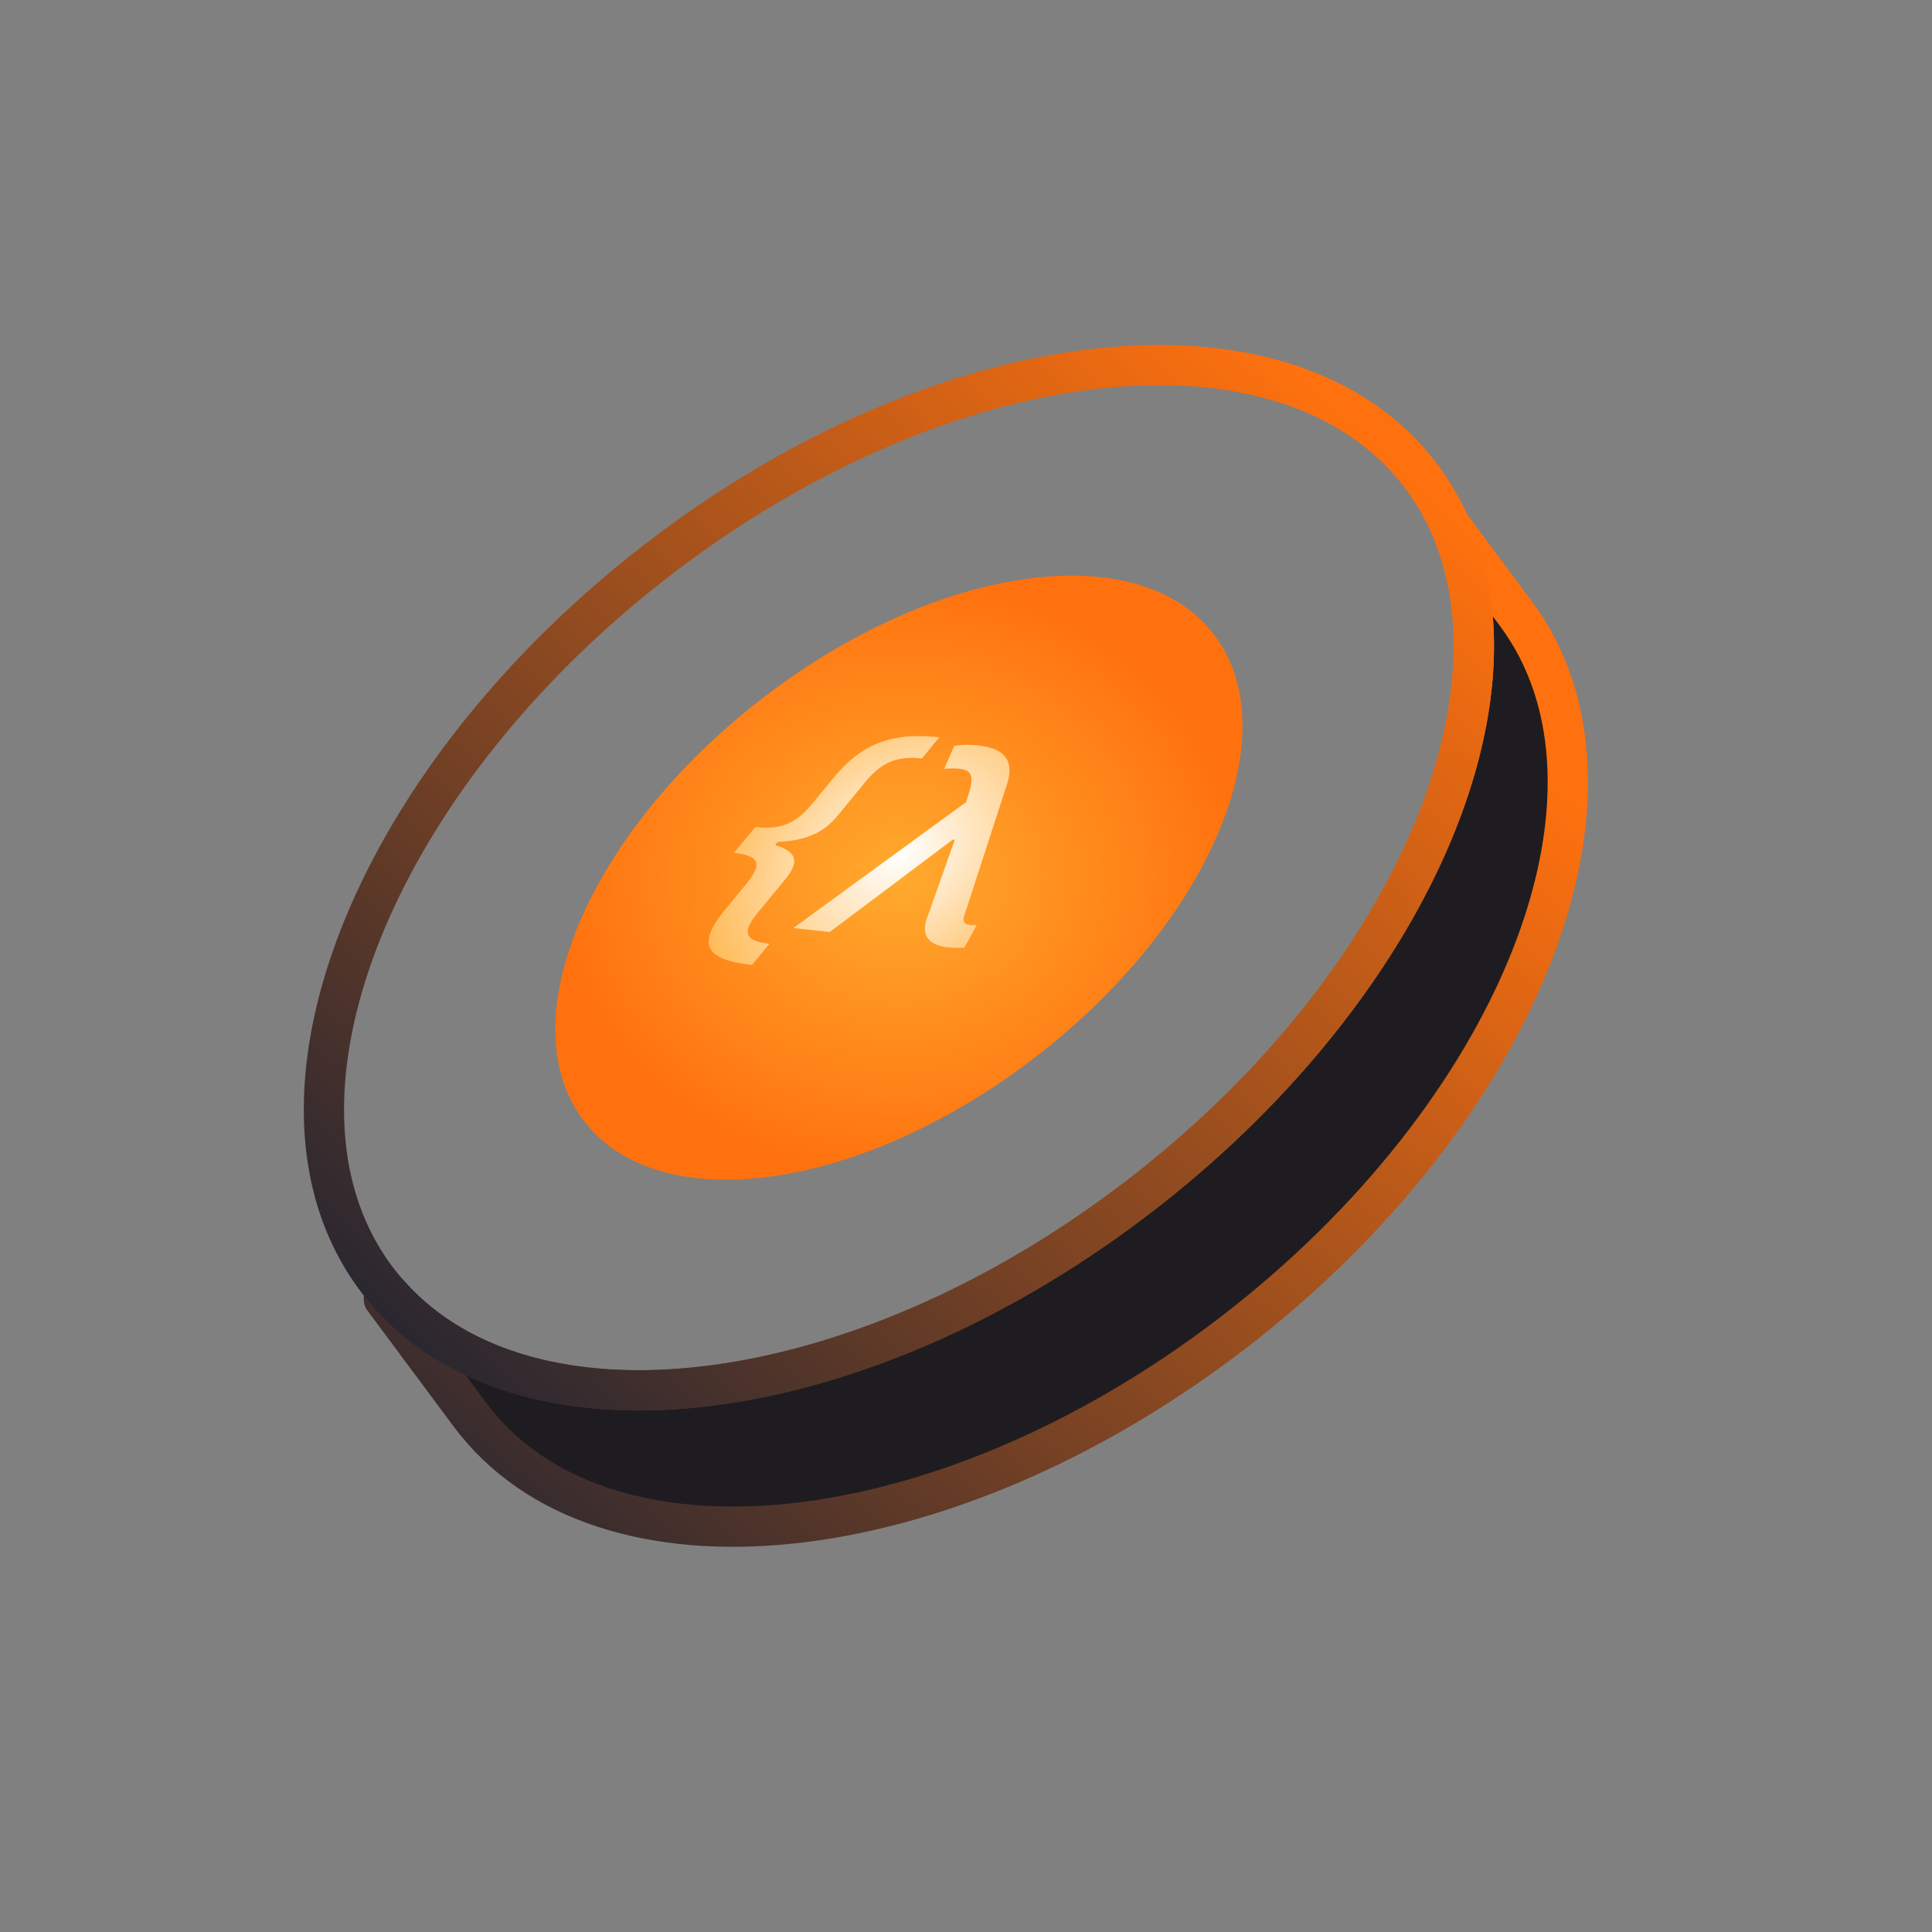
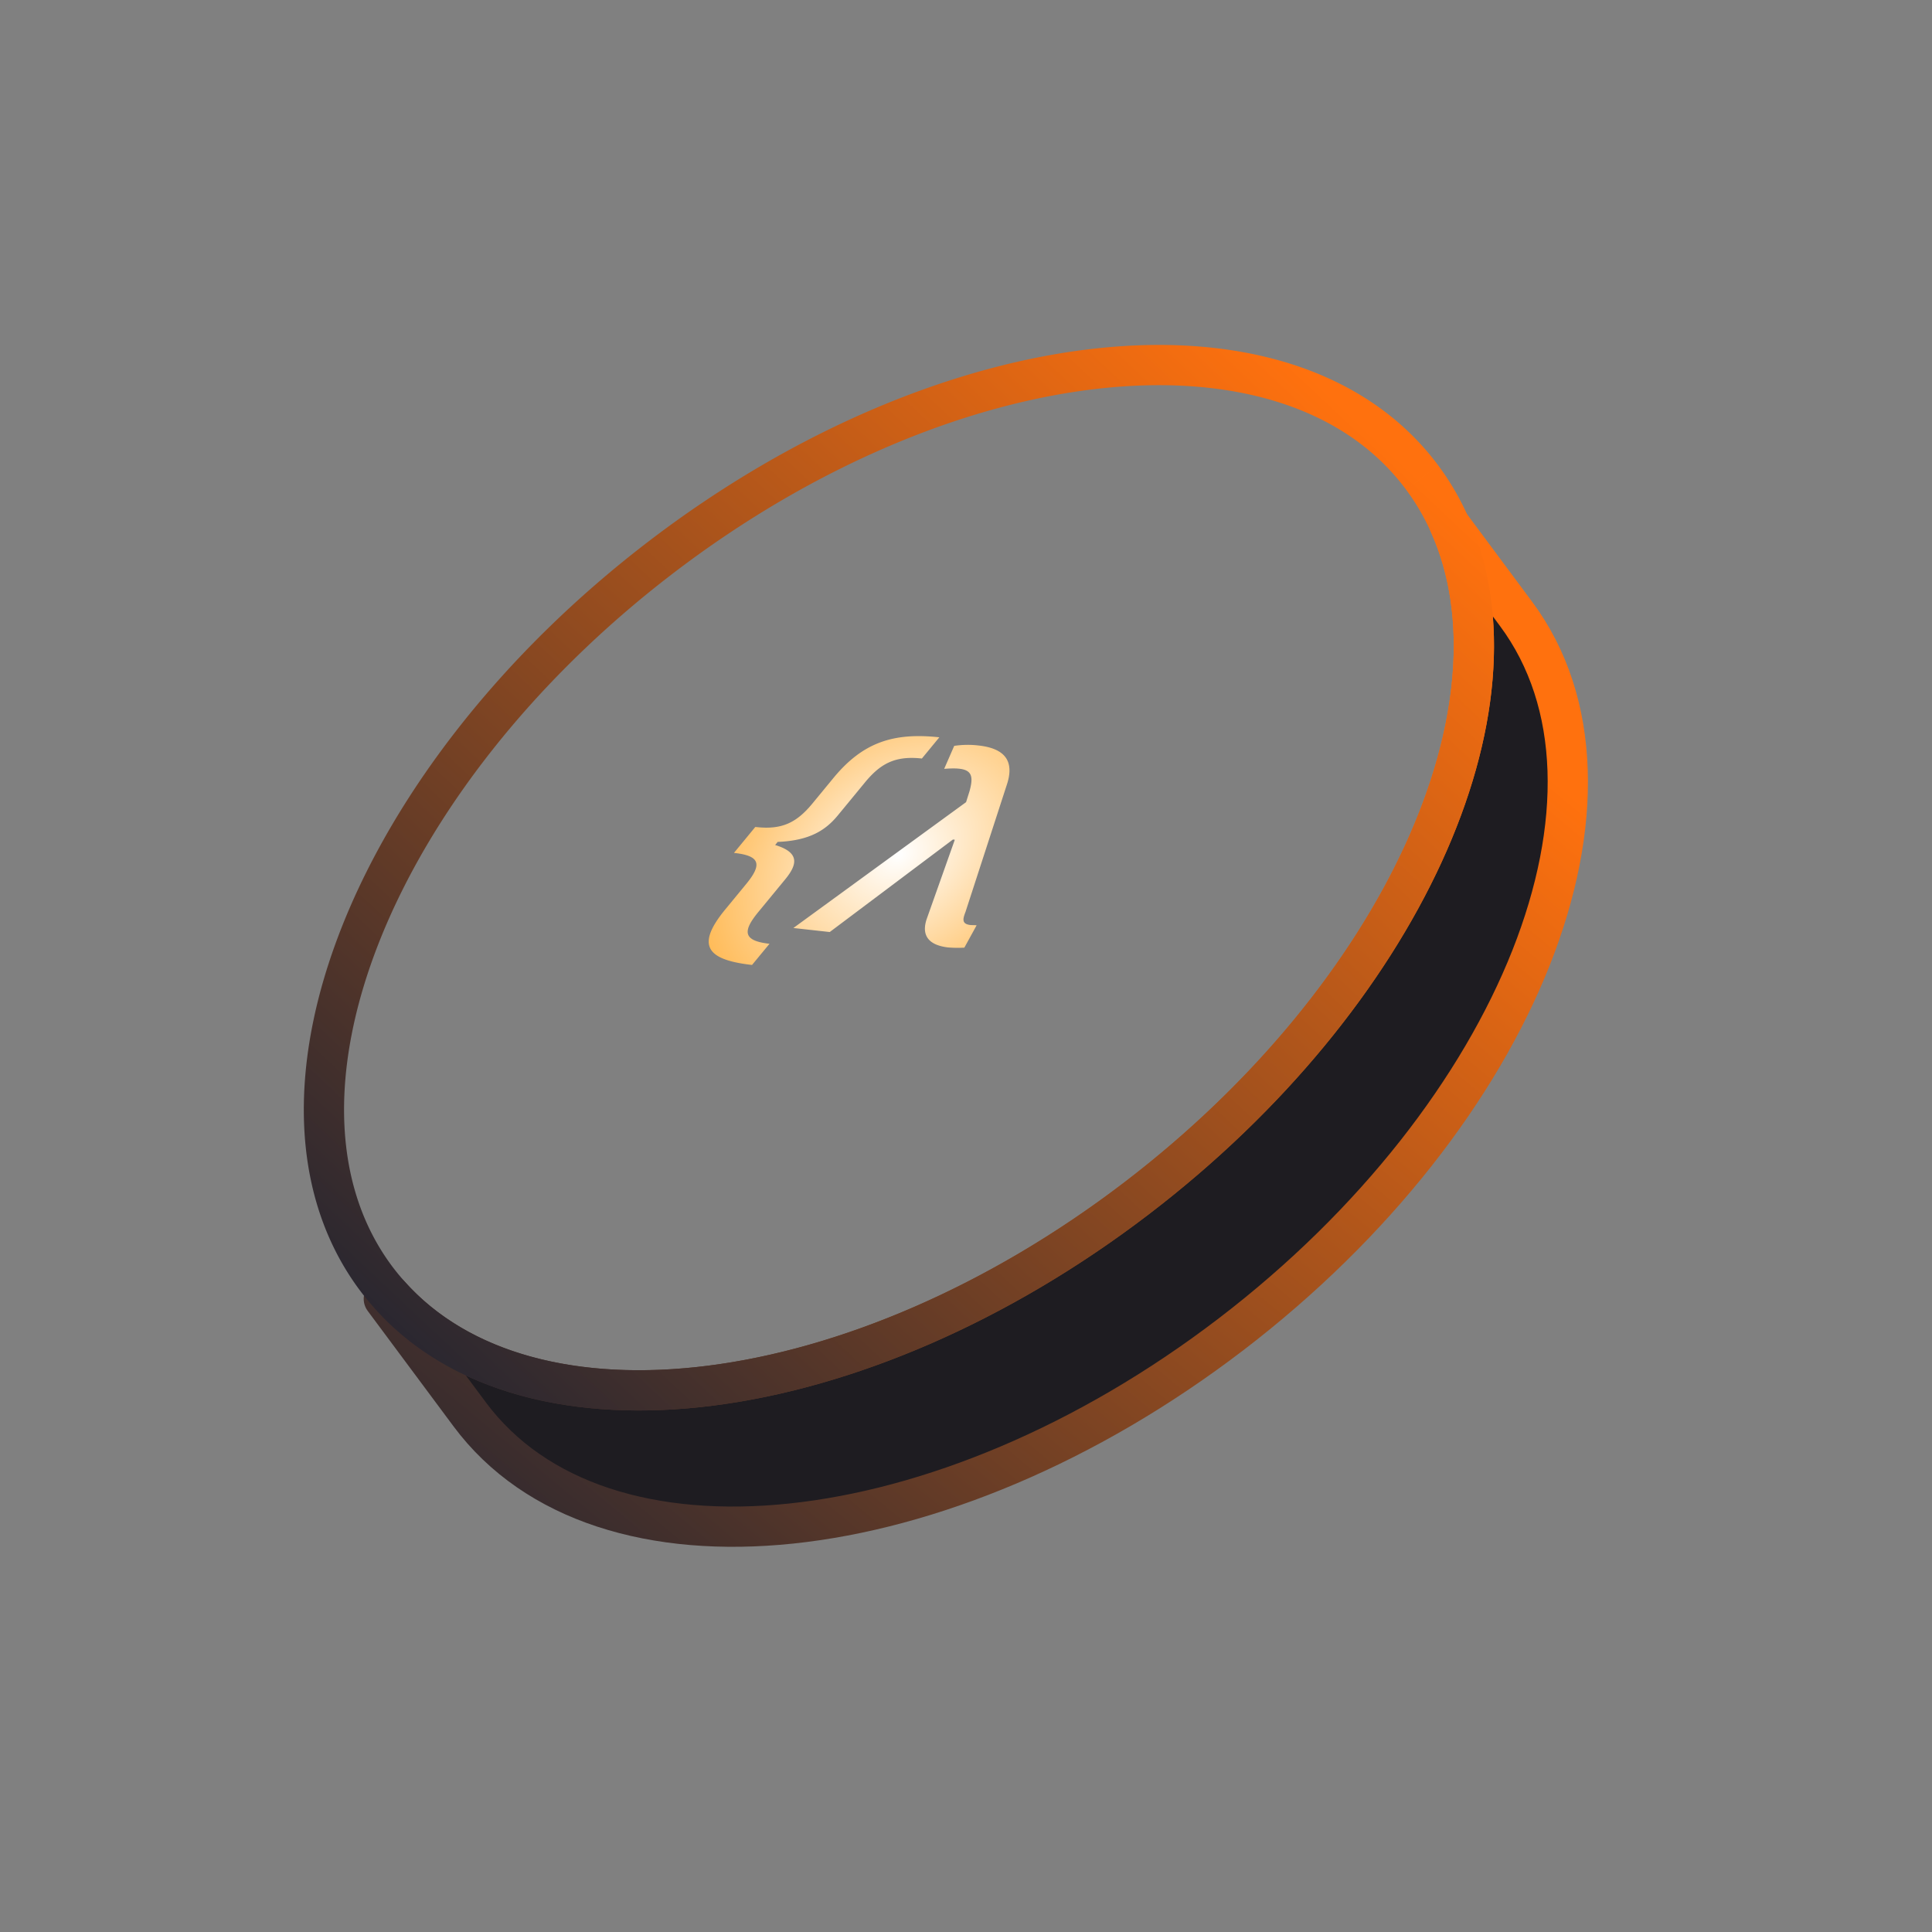
<svg xmlns="http://www.w3.org/2000/svg" width="48" height="48" fill="none">
  <rect width="100%" height="100%" fill="#808080" stroke="none" />
  <path fill="#1E1C21" stroke="url(#a)" stroke-linejoin="round" stroke-miterlimit="10" d="M30.58 33.154c-7.18 5.49-15.647 6.378-18.913 1.982L9.536 32.27l.137-.105c3.481 3.917 11.63 2.912 18.574-2.4 6.586-5.037 9.801-12.199 7.764-16.74l1.656 2.228c3.265 4.394.093 12.41-7.087 17.901Z" />
-   <path stroke="url(#b)" stroke-linejoin="round" stroke-miterlimit="10" d="M35.333 11.864c.269.362.495.75.678 1.16 2.037 4.541-1.178 11.703-7.764 16.74-6.944 5.312-15.093 6.317-18.574 2.4a5.905 5.905 0 0 1-.34-.416c-3.265-4.395-.093-12.41 7.087-17.902 7.18-5.49 15.647-6.378 18.913-1.982Z" />
-   <path fill="url(#c)" d="M25.674 26.302c-4.16 3.182-8.943 3.934-10.953 1.797a3.073 3.073 0 0 1-.24-.287c-1.846-2.484.175-7.186 4.511-10.502 4.337-3.318 9.349-3.994 11.194-1.51.075.1.143.205.206.313 1.471 2.55-.557 7.007-4.718 10.189Z" />
+   <path stroke="url(#b)" stroke-linejoin="round" stroke-miterlimit="10" d="M35.333 11.864c.269.362.495.75.678 1.16 2.037 4.541-1.178 11.703-7.764 16.74-6.944 5.312-15.093 6.317-18.574 2.4a5.905 5.905 0 0 1-.34-.416c-3.265-4.395-.093-12.41 7.087-17.902 7.18-5.49 15.647-6.378 18.913-1.982" />
  <path fill="url(#d)" d="M18.684 23.974c-1.132-.128-1.405-.485-.656-1.39l.523-.636c.384-.472.328-.683-.284-.754l-.032-.004.53-.644.032.003c.617.066.982-.1 1.374-.57l.523-.635c.741-.907 1.507-1.148 2.644-1.026l-.434.527c-.674-.074-1.038.13-1.434.618l-.665.808c-.293.35-.683.614-1.484.646l-.063.077c.621.187.546.488.261.84l-.664.807c-.405.487-.411.732.263.807l-.434.526Zm4.872-.435c-.517-.06-.67-.327-.524-.73l.69-1.946-.047-.005-3.06 2.298-.904-.1 4.291-3.127.086-.273c.125-.457.037-.608-.63-.554l.249-.571a2.27 2.27 0 0 1 .601-.01c.679.074.884.403.717.943l-1.035 3.185c-.062.165-.114.307.12.333.035.004.102.001.154.007l-.305.555a2.961 2.961 0 0 1-.403-.005Z" />
  <defs>
    <radialGradient id="c" cx="0" cy="0" r="1" gradientTransform="matrix(0 7.503 -8.536 0 22.333 21.806)" gradientUnits="userSpaceOnUse">
      <stop stop-color="#FFAA2E" />
      <stop offset="1" stop-color="#FF710E" />
    </radialGradient>
    <radialGradient id="d" cx="0" cy="0" r="1" gradientTransform="matrix(-5.5 3.718 -2.746 -4.062 22.333 21.24)" gradientUnits="userSpaceOnUse">
      <stop stop-color="#fff" />
      <stop offset="1" stop-color="#FFAA2E" />
    </radialGradient>
    <linearGradient id="a" x1="36.929" x2="16.441" y1="17.994" y2="42.673" gradientUnits="userSpaceOnUse">
      <stop stop-color="#FF710E" />
      <stop offset="1" stop-color="#2A2730" />
    </linearGradient>
    <linearGradient id="b" x1="32.273" x2="9.767" y1="9.07" y2="33.05" gradientUnits="userSpaceOnUse">
      <stop stop-color="#FF710E" />
      <stop offset="1" stop-color="#2A2730" />
    </linearGradient>
  </defs>
</svg>